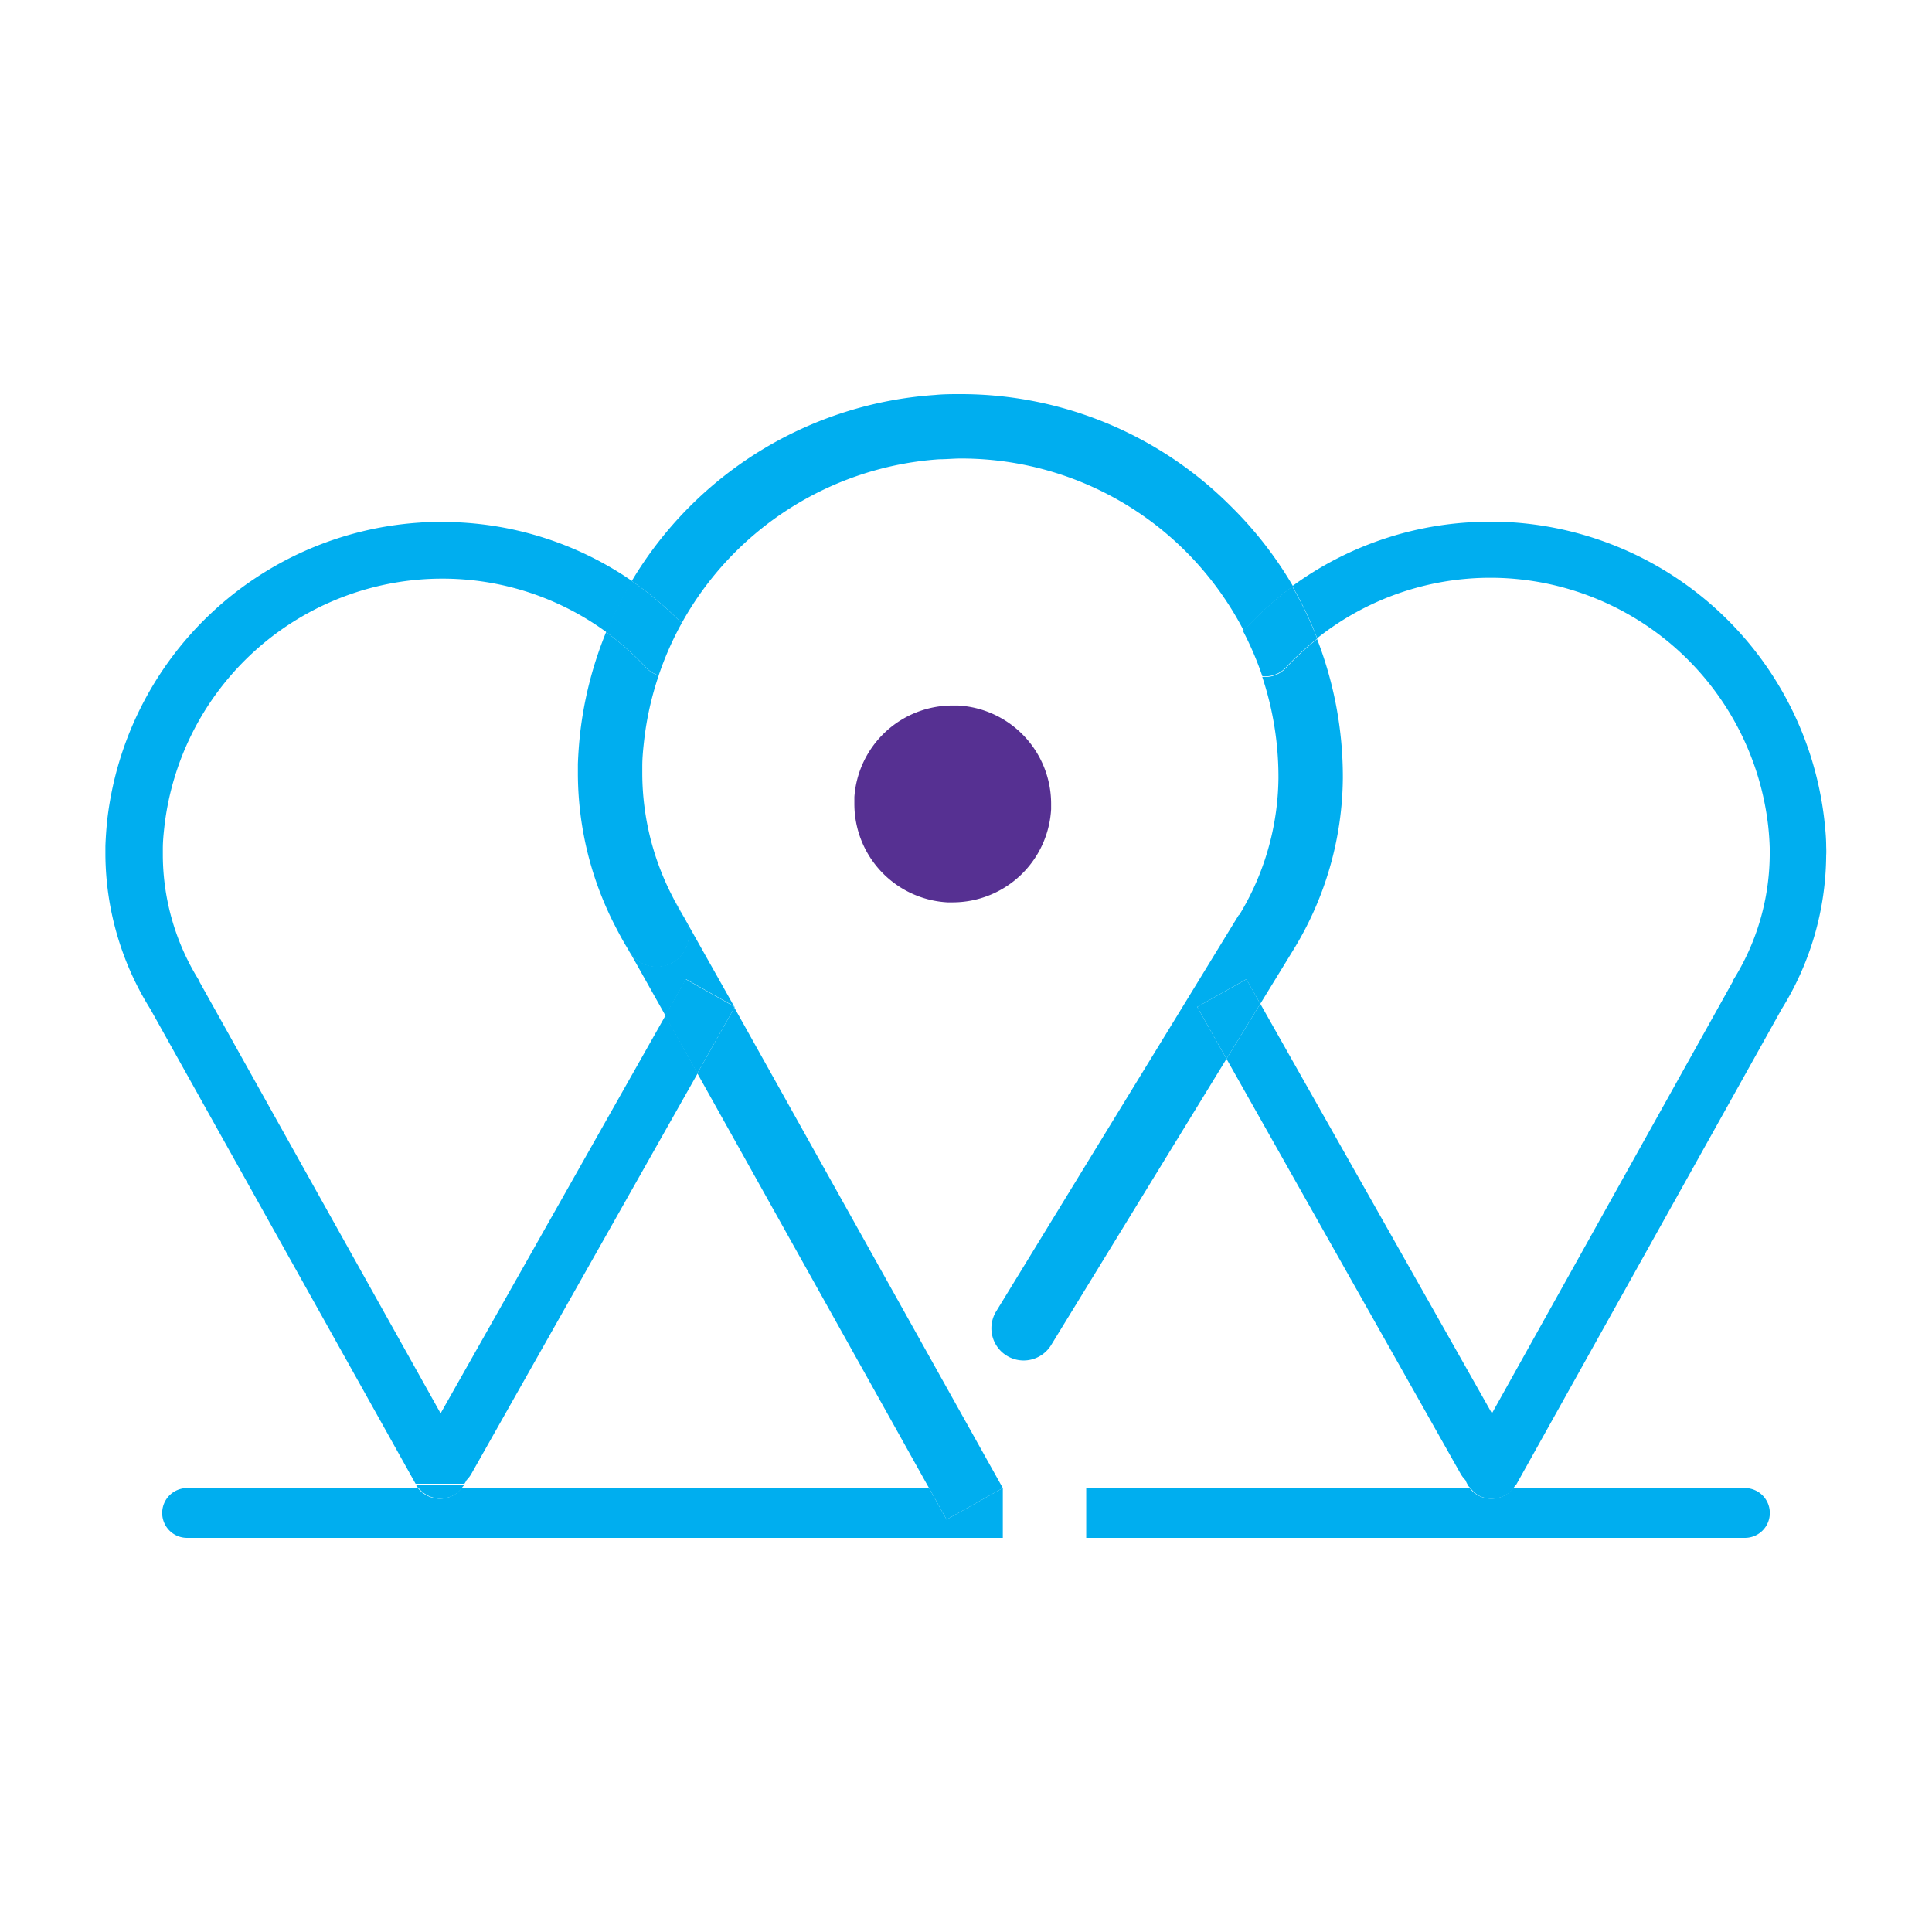
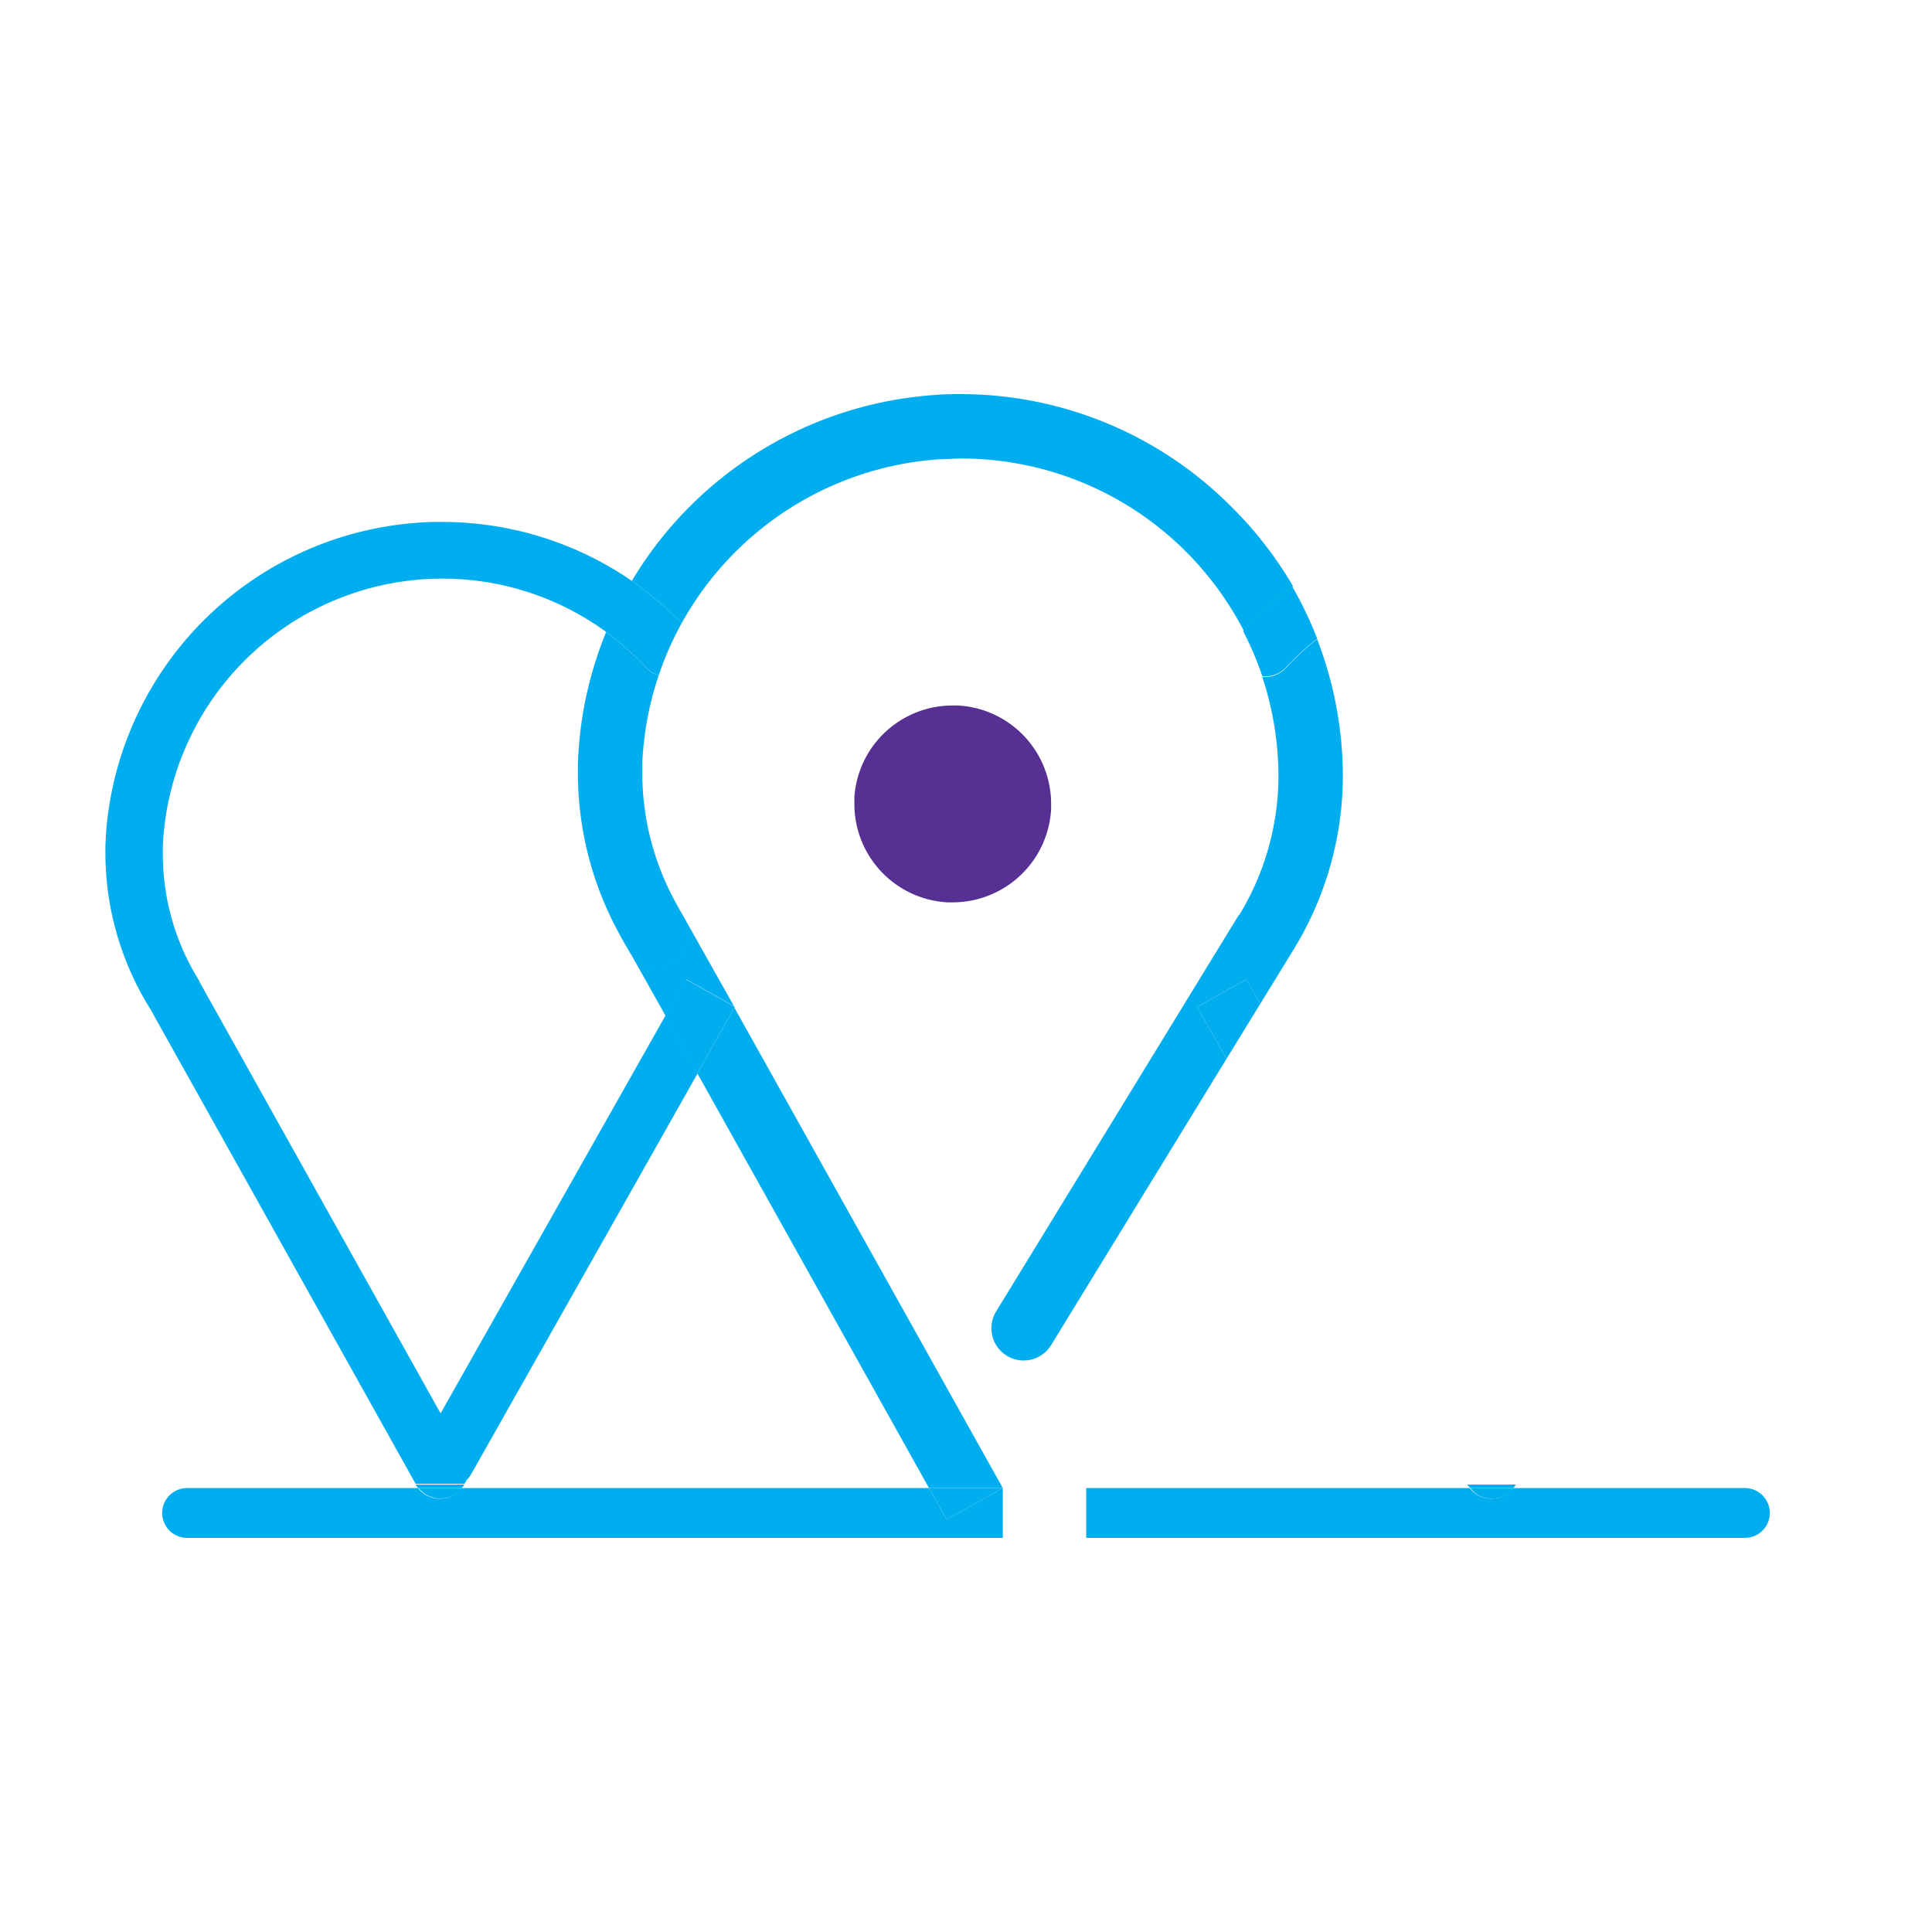
<svg xmlns="http://www.w3.org/2000/svg" id="Layer_1" data-name="Layer 1" viewBox="0 0 180 180">
  <defs>
    <style>.cls-1{fill:none;}.cls-2{fill:#00aeef;}.cls-3{fill:#563092;}</style>
  </defs>
  <path class="cls-1" d="M125.12,72.49h0a31,31,0,0,1-4.52,15.82v0l-3.17,5.17L139,131.68l22.46-40.2,0,0,0-.07h0a22.18,22.18,0,0,0,3.42-11.67c0-.23,0-.46,0-.68h0q0-1-.15-2.1h0a26.08,26.08,0,0,0-24.11-23q-.87-.06-1.74-.06a25.92,25.92,0,0,0-16.16,5.63,35.56,35.56,0,0,1,2.4,12.88Z" />
  <path class="cls-2" d="M137,138.64H141a2.75,2.75,0,0,0,.23-.33h-4.54A2.52,2.52,0,0,0,137,138.64Z" />
  <polygon class="cls-2" points="170.14 78.83 170.14 78.84 170.14 78.84 170.14 78.83" />
  <polygon class="cls-2" points="115.47 85.22 115.45 85.24 118.03 86.78 115.47 85.22" />
  <polygon class="cls-2" points="116.13 91.23 111.54 93.81 114.27 98.65 117.42 93.52 116.13 91.23" />
  <path class="cls-2" d="M122.72,59.5a35.4,35.4,0,0,0-2.32-4.85,31.1,31.1,0,0,0-4.45,4c0,.05-.08.11-.13.16A29.93,29.93,0,0,1,117.61,63a2.64,2.64,0,0,0,2.2-.82A26.59,26.59,0,0,1,122.72,59.5Z" />
  <path class="cls-3" d="M88.27,84.07h.5a9.19,9.19,0,0,0,9.16-8.68h0c0-.17,0-.34,0-.5a9.17,9.17,0,0,0-8.69-9.16h-.5a9.17,9.17,0,0,0-9.14,8.52h0v.16h0v.16h0c0,.11,0,.22,0,.33A9.18,9.18,0,0,0,88.27,84.07Z" />
  <polygon class="cls-2" points="88.19 141.57 93.43 138.64 86.56 138.64 88.19 141.57" />
-   <path class="cls-2" d="M170.14,78.84c0-.84-.09-1.68-.18-2.52h0a31.36,31.36,0,0,0-29-27.65c-.7,0-1.39-.06-2.08-.06a31.13,31.13,0,0,0-18.48,6,35.4,35.4,0,0,1,2.32,4.85,25.92,25.92,0,0,1,16.16-5.63q.87,0,1.74.06a26.08,26.08,0,0,1,24.11,23h0q.12,1.07.15,2.1h0c0,.22,0,.45,0,.68a22.18,22.18,0,0,1-3.42,11.67h0l0,.07,0,0L139,131.68,117.42,93.52l-3.15,5.13,21.83,38.69a3,3,0,0,0,.43.56,3.11,3.11,0,0,0,.2.41h4.54s0,0,0,0L166,94a0,0,0,0,0,0,0,27.4,27.4,0,0,0,4.14-14.31C170.16,79.42,170.15,79.13,170.14,78.84Z" />
  <path class="cls-2" d="M116.12,91.23l1.3,2.29,3.17-5.17v0a31,31,0,0,0,4.52-15.82h0v-.11a35.56,35.56,0,0,0-2.4-12.88,26.59,26.59,0,0,0-2.91,2.7,2.64,2.64,0,0,1-2.2.82,29.51,29.51,0,0,1,1.51,9.36v.1a25,25,0,0,1-3.67,12.76h0l0,0L118,86.78l-2.58-1.54L92.81,122.18a3,3,0,0,0,5.12,3.14l16.34-26.67-2.73-4.84Z" />
-   <polygon class="cls-1" points="88.19 141.57 93.43 138.64 86.56 138.64 88.19 141.57" />
  <path class="cls-1" d="M43,138.64H86.56l-.19-.33H43.28A2.6,2.6,0,0,1,43,138.64Z" />
  <path class="cls-1" d="M39.38,53.93a26.09,26.09,0,0,0-24.11,23c-.08.71-.13,1.42-.15,2.1h0c0,.22,0,.44,0,.67a22.21,22.21,0,0,0,3.42,11.68l0,.06,0,0,22.46,40.2L62,94.62l-3.46-6.2c-.42-.68-.8-1.38-1.16-2.08l-.25-.44h0a31.16,31.16,0,0,1-3.29-13.73c0-.32,0-.65,0-1h0q0-1.43.21-2.88h0a35.65,35.65,0,0,1,2.42-9.42,25.88,25.88,0,0,0-15.35-5Q40.25,53.87,39.38,53.93Z" />
  <path class="cls-1" d="M43.47,137.9a3,3,0,0,1-.19.41H86.37L65,100,43.9,137.34A3,3,0,0,1,43.47,137.9Z" />
  <path class="cls-2" d="M43.28,138.31H38.73a2.75,2.75,0,0,0,.23.33H43A2.6,2.6,0,0,0,43.28,138.31Z" />
  <polygon class="cls-2" points="68.46 93.81 68.35 93.75 68.42 93.88 68.46 93.81" />
  <path class="cls-2" d="M56.47,58.89a26.53,26.53,0,0,1,3.72,3.3,2.58,2.58,0,0,0,1.18.73,29.74,29.74,0,0,1,2.14-4.86,31.29,31.29,0,0,0-4.65-3.93A35.89,35.89,0,0,0,56.47,58.89Z" />
  <path class="cls-2" d="M62.75,89.61a3,3,0,0,1-4.13-1l-.12-.22L62,94.62l1.92-3.39,4.47,2.52L62.62,83.5c.34.67.7,1.33,1.1,2A3,3,0,0,1,62.75,89.61Z" />
  <path class="cls-2" d="M57.34,86.34l-.23-.45h0Z" />
  <polygon class="cls-2" points="61.96 94.62 64.97 100 68.42 93.88 68.35 93.75 63.88 91.23 61.96 94.62" />
  <path class="cls-2" d="M42.29,139.3a2.48,2.48,0,0,0,.74-.66H39A2.63,2.63,0,0,0,42.29,139.3Z" />
  <path class="cls-2" d="M43.47,137.9a3,3,0,0,0,.43-.56L65,100l-3-5.38L41.05,131.68,18.59,91.48l0,0,0-.06a22.21,22.21,0,0,1-3.42-11.68c0-.23,0-.45,0-.67h0c0-.68.07-1.39.15-2.1a26.09,26.09,0,0,1,24.11-23q.87-.06,1.74-.06a25.88,25.88,0,0,1,15.35,5,35.89,35.89,0,0,1,2.39-4.76,31.14,31.14,0,0,0-17.74-5.52c-.69,0-1.38,0-2.08.06A31.36,31.36,0,0,0,10,76.32h0c-.09.83-.15,1.67-.18,2.51h0c0,.29,0,.58,0,.86A27.45,27.45,0,0,0,14,94h0l24.72,44.24,0,0h4.55A3,3,0,0,0,43.47,137.9Z" />
  <path class="cls-2" d="M56.47,58.89a35.65,35.65,0,0,0-2.42,9.42h0q-.16,1.45-.21,2.88h0c0,.33,0,.66,0,1a31.16,31.16,0,0,0,3.29,13.73l.23.45c.36.7.74,1.4,1.16,2.08l.12.22a3,3,0,1,0,5.1-3.17c-.4-.64-.76-1.3-1.1-2a25.08,25.08,0,0,1-2.8-11.34c0-.26,0-.52,0-.77h0c0-.79.08-1.59.17-2.39h0a29.08,29.08,0,0,1,1.36-6.07,2.58,2.58,0,0,1-1.18-.73A26.53,26.53,0,0,0,56.47,58.89Z" />
  <path class="cls-2" d="M114.68,47.17A35.54,35.54,0,0,0,89.47,36.72c-.78,0-1.57,0-2.37.08A35.72,35.72,0,0,0,58.86,54.13a31.29,31.29,0,0,1,4.65,3.93,29.76,29.76,0,0,1,24-15.27c.67,0,1.33-.07,2-.07a29.6,29.6,0,0,1,21,8.69,29.9,29.9,0,0,1,5.38,7.37c.05-.05.08-.11.13-.16a31.1,31.1,0,0,1,4.45-4A35.67,35.67,0,0,0,114.68,47.17Z" />
  <polygon class="cls-2" points="86.37 138.31 86.56 138.64 93.43 138.64 68.42 93.88 64.97 100 86.37 138.31" />
  <path class="cls-2" d="M86.56,138.64H43a2.48,2.48,0,0,1-.74.66,2.63,2.63,0,0,1-3.33-.66H17.43a2.32,2.32,0,0,0,0,4.64h76v-4.64l-5.24,2.93Z" />
  <path class="cls-2" d="M162.57,138.64H141a2.63,2.63,0,0,1-3.33.66,2.48,2.48,0,0,1-.74-.66H101.2v4.64h61.37a2.32,2.32,0,0,0,0-4.64Z" />
  <path class="cls-2" d="M137.71,139.3a2.63,2.63,0,0,0,3.33-.66H137A2.48,2.48,0,0,0,137.71,139.3Z" />
</svg>